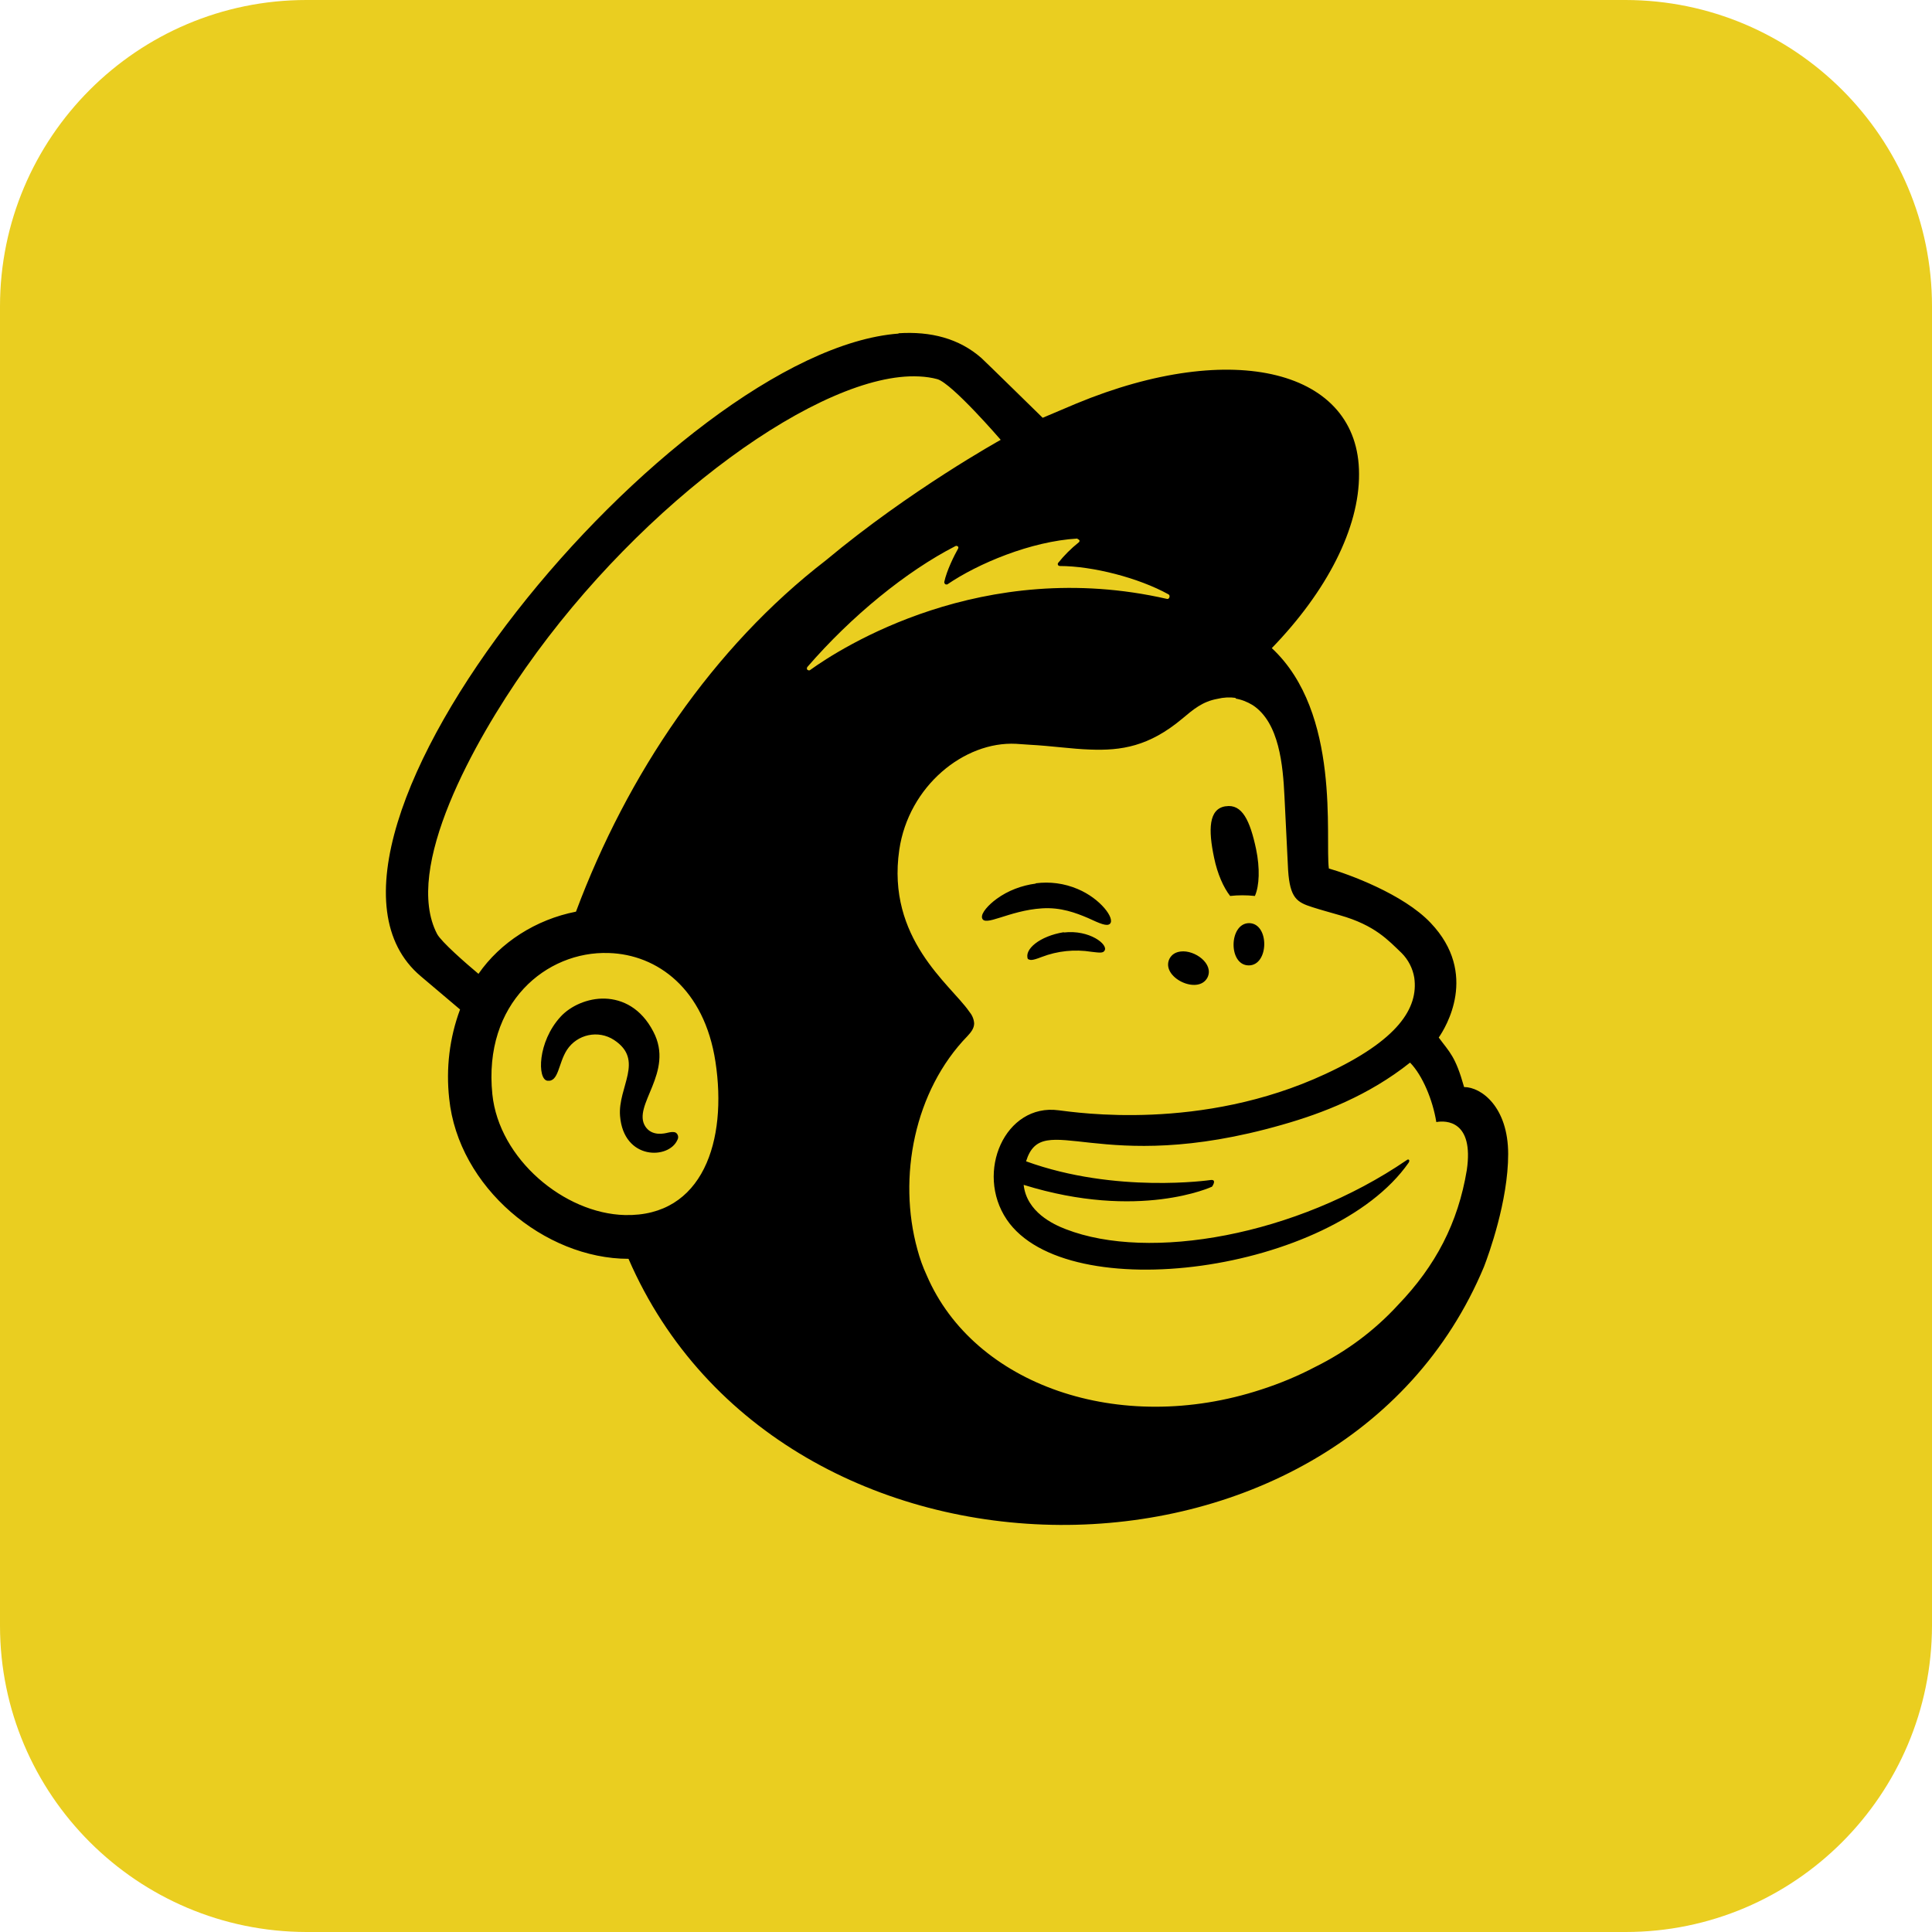
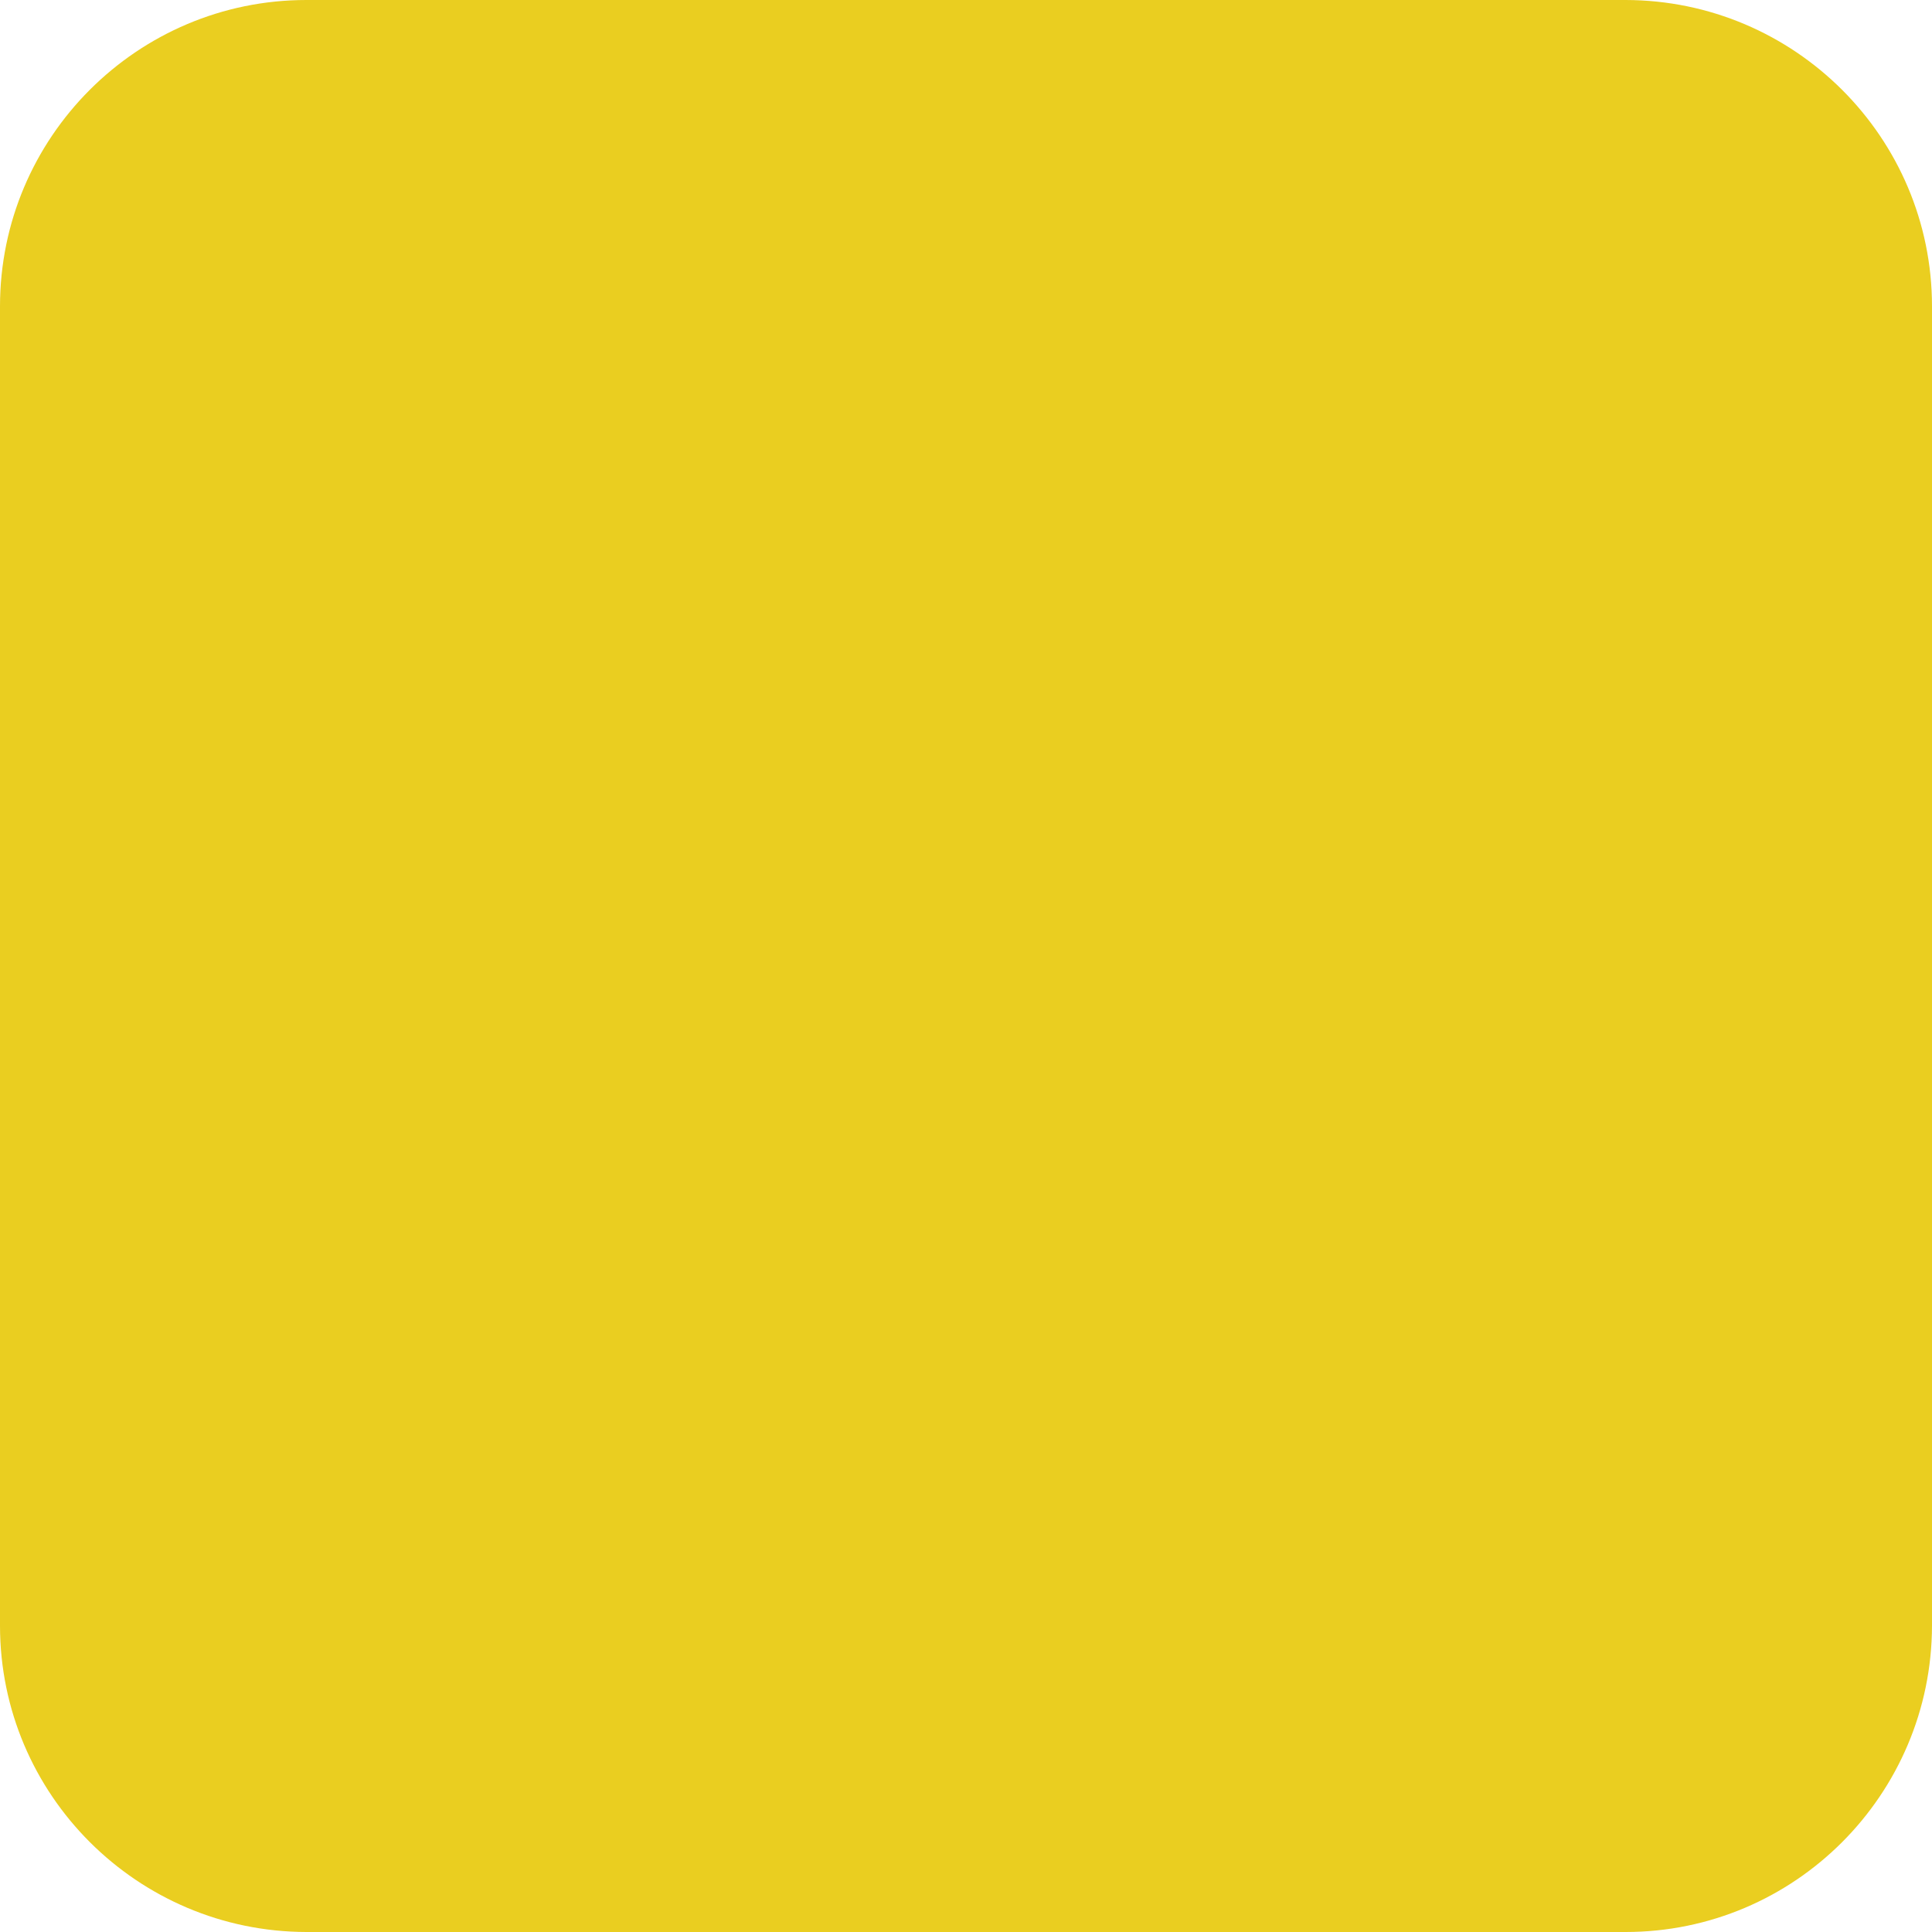
<svg xmlns="http://www.w3.org/2000/svg" id="Layer_1" viewBox="0 0 64 64">
  <defs>
    <style>.cls-1{fill:#eace20;}</style>
  </defs>
  <path class="cls-1" d="m53.85,0H10.15C4.55,0,0,4.55,0,10.15v43.7c0,5.6,4.55,10.14,10.15,10.15h43.7c5.6,0,10.14-4.55,10.15-10.15V10.15c0-5.6-4.55-10.14-10.15-10.15" />
-   <path d="m29.77,11.05c-7.45.55-21.03,16.91-15.83,21.29l1.3,1.1c-.35.94-.47,1.95-.36,2.95.3,2.94,3.16,5.31,5.94,5.31,5.08,11.7,23.56,11.72,28.34.26.15-.39.8-2.17.8-3.73s-.89-2.22-1.46-2.22c-.29-1.03-.48-1.15-.84-1.64.22-.32,1.34-2.11-.27-3.8-.91-.96-2.74-1.62-3.37-1.8-.13-1,.41-5.16-1.89-7.3,1.83-1.89,2.9-3.98,2.89-5.77,0-3.44-4.16-4.49-9.37-2.33l-1.11.47s-2-1.96-2.03-1.98c-.74-.65-1.68-.89-2.75-.82Zm.68,1.42c.21.01.42.04.6.09.49.14,2.1,2.01,2.1,2.01,0,0-3,1.66-5.79,3.99-3.75,2.89-6.58,7.09-8.28,11.64-1.33.26-2.51,1.02-3.23,2.06-.43-.36-1.23-1.06-1.37-1.32-1.14-2.18,1.25-6.42,2.93-8.81,3.88-5.54,9.83-9.82,13.03-9.66Zm5.24,5.38s.07.03.07.06c0,.02,0,.04-.03.06-.25.2-.48.43-.68.68-.02.03-.01.07.02.09.01,0,.02.01.04.01,1.08,0,2.61.39,3.6.94.07.04.02.17-.05.15-6.12-1.4-10.82,1.63-11.83,2.36-.03.02-.07,0-.09-.02-.02-.02-.01-.05,0-.08h0c1.47-1.7,3.29-3.18,4.91-4.01.03-.02.07,0,.09.02.01.02.01.04,0,.06-.13.23-.38.73-.46,1.11,0,.04.02.07.05.08.02,0,.04,0,.05,0,1.01-.69,2.77-1.43,4.31-1.52Zm5.23,5.29c.2.03.4.11.58.22.88.58,1,2,1.05,3.03.03.59.1,2.02.12,2.43.06.94.3,1.07.8,1.23.28.09.54.16.92.27,1.16.33,1.6.83,2.04,1.25.22.22.37.51.42.82.14,1-.53,2.07-2.95,3.19-4.11,1.91-8.24,1.27-8.83,1.2-1.77-.24-2.78,2.05-1.72,3.62,1.99,2.94,10.76,1.76,13.31-1.88.06-.09,0-.14-.06-.09-3.67,2.51-8.53,3.36-11.29,2.29-.42-.16-1.3-.57-1.4-1.47,3.83,1.19,6.24.06,6.24.06,0,0,.18-.25-.05-.22,0,0-3.14.46-6.11-.62.55-1.77,2.37.54,8.48-1.21,1.34-.38,2.87-.97,4.24-2.06.41.42.75,1.23.87,1.97.32-.06,1.25-.05,1.01,1.59-.29,1.75-1.03,3.17-2.28,4.47-.78.85-1.71,1.54-2.74,2.05-.57.3-1.17.55-1.79.75-4.7,1.54-9.52-.15-11.08-3.78-.13-.28-.23-.56-.31-.86-.66-2.39-.1-5.26,1.66-7.07.11-.12.22-.25.22-.42-.01-.15-.07-.28-.17-.4-.62-.89-2.74-2.41-2.31-5.35.31-2.11,2.15-3.6,3.87-3.51l.44.03c.75.04,1.4.14,2.01.16,1.03.04,1.95-.1,3.05-1.02.37-.31.67-.57,1.17-.66.2-.05.41-.06.62-.03Zm-.33,3.57c-.55.09-.57.77-.37,1.71.11.53.31.98.53,1.26.27-.03.54-.03.82,0,.15-.34.17-.92.04-1.55-.2-.94-.46-1.51-1.01-1.42Zm-6.28,2.56c-.46.06-.92.23-1.3.51-.26.19-.51.46-.48.62.07.33.88-.24,1.99-.31.62-.04,1.12.15,1.52.32.39.18.63.29.73.19.17-.17-.31-.83-1.07-1.15-.45-.19-.92-.25-1.39-.19Zm7.07,1.31h0c-.67,0-.7,1.39-.02,1.4.68.01.7-1.39.02-1.4Zm-6.14.3c-.8.13-1.32.57-1.19.89.08.03.1.07.46-.07.52-.2,1.09-.26,1.65-.17.26.03.38.05.43-.04.13-.2-.5-.7-1.35-.6Zm3.87.64c-.16.02-.29.09-.37.24-.3.61.95,1.22,1.26.62.22-.45-.42-.92-.89-.86Zm-18.94.05c1.6.05,3.16,1.18,3.53,3.6.4,2.61-.41,5.14-3,5.08h0c-2.01-.05-4.17-1.86-4.39-4-.31-3.03,1.8-4.75,3.85-4.68Zm-.12,1.51c-.59-.02-1.16.25-1.48.6-.77.84-.77,2.07-.44,2.12.38.05.36-.57.65-1.02.34-.52,1.04-.67,1.56-.33,0,0,0,0,0,0,1.02.67.12,1.56.2,2.52.12,1.47,1.62,1.44,1.9.79.04-.07.03-.15-.02-.21,0,.08.06-.11-.29-.03h0c-.12.03-.53.13-.75-.2-.46-.7.98-1.79.26-3.15-.4-.77-1.01-1.07-1.6-1.09Z" />
</svg>